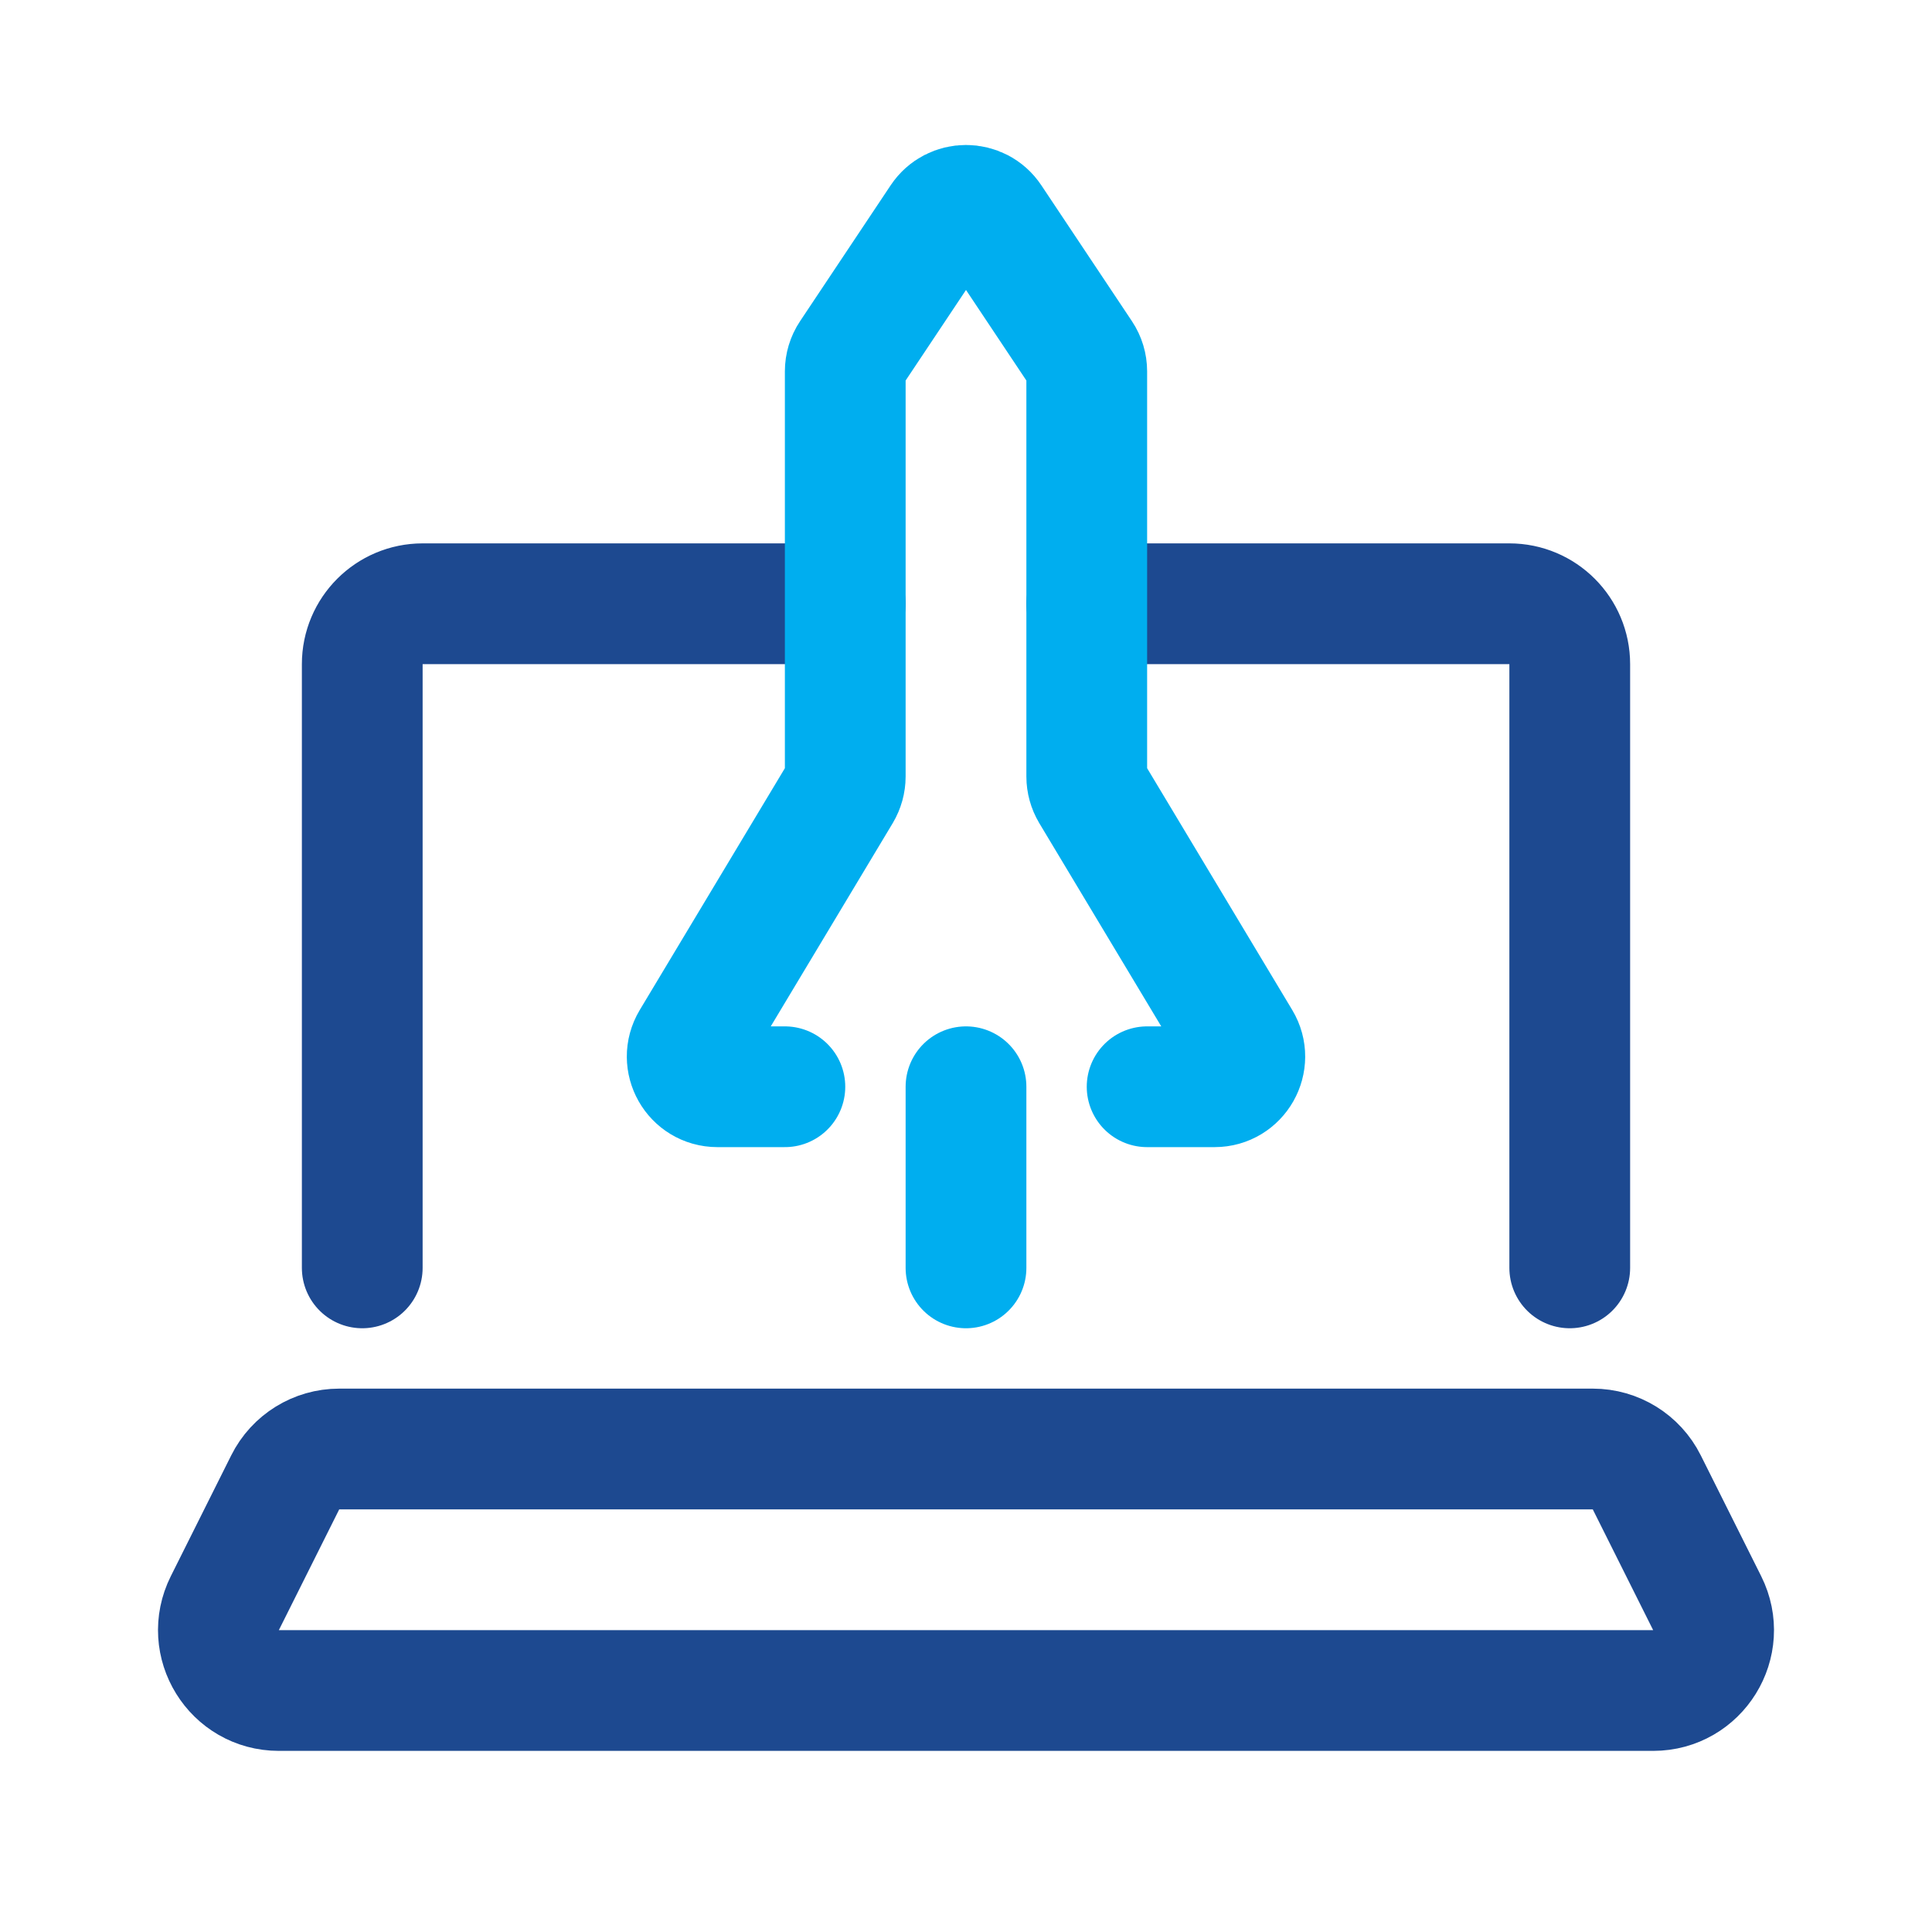
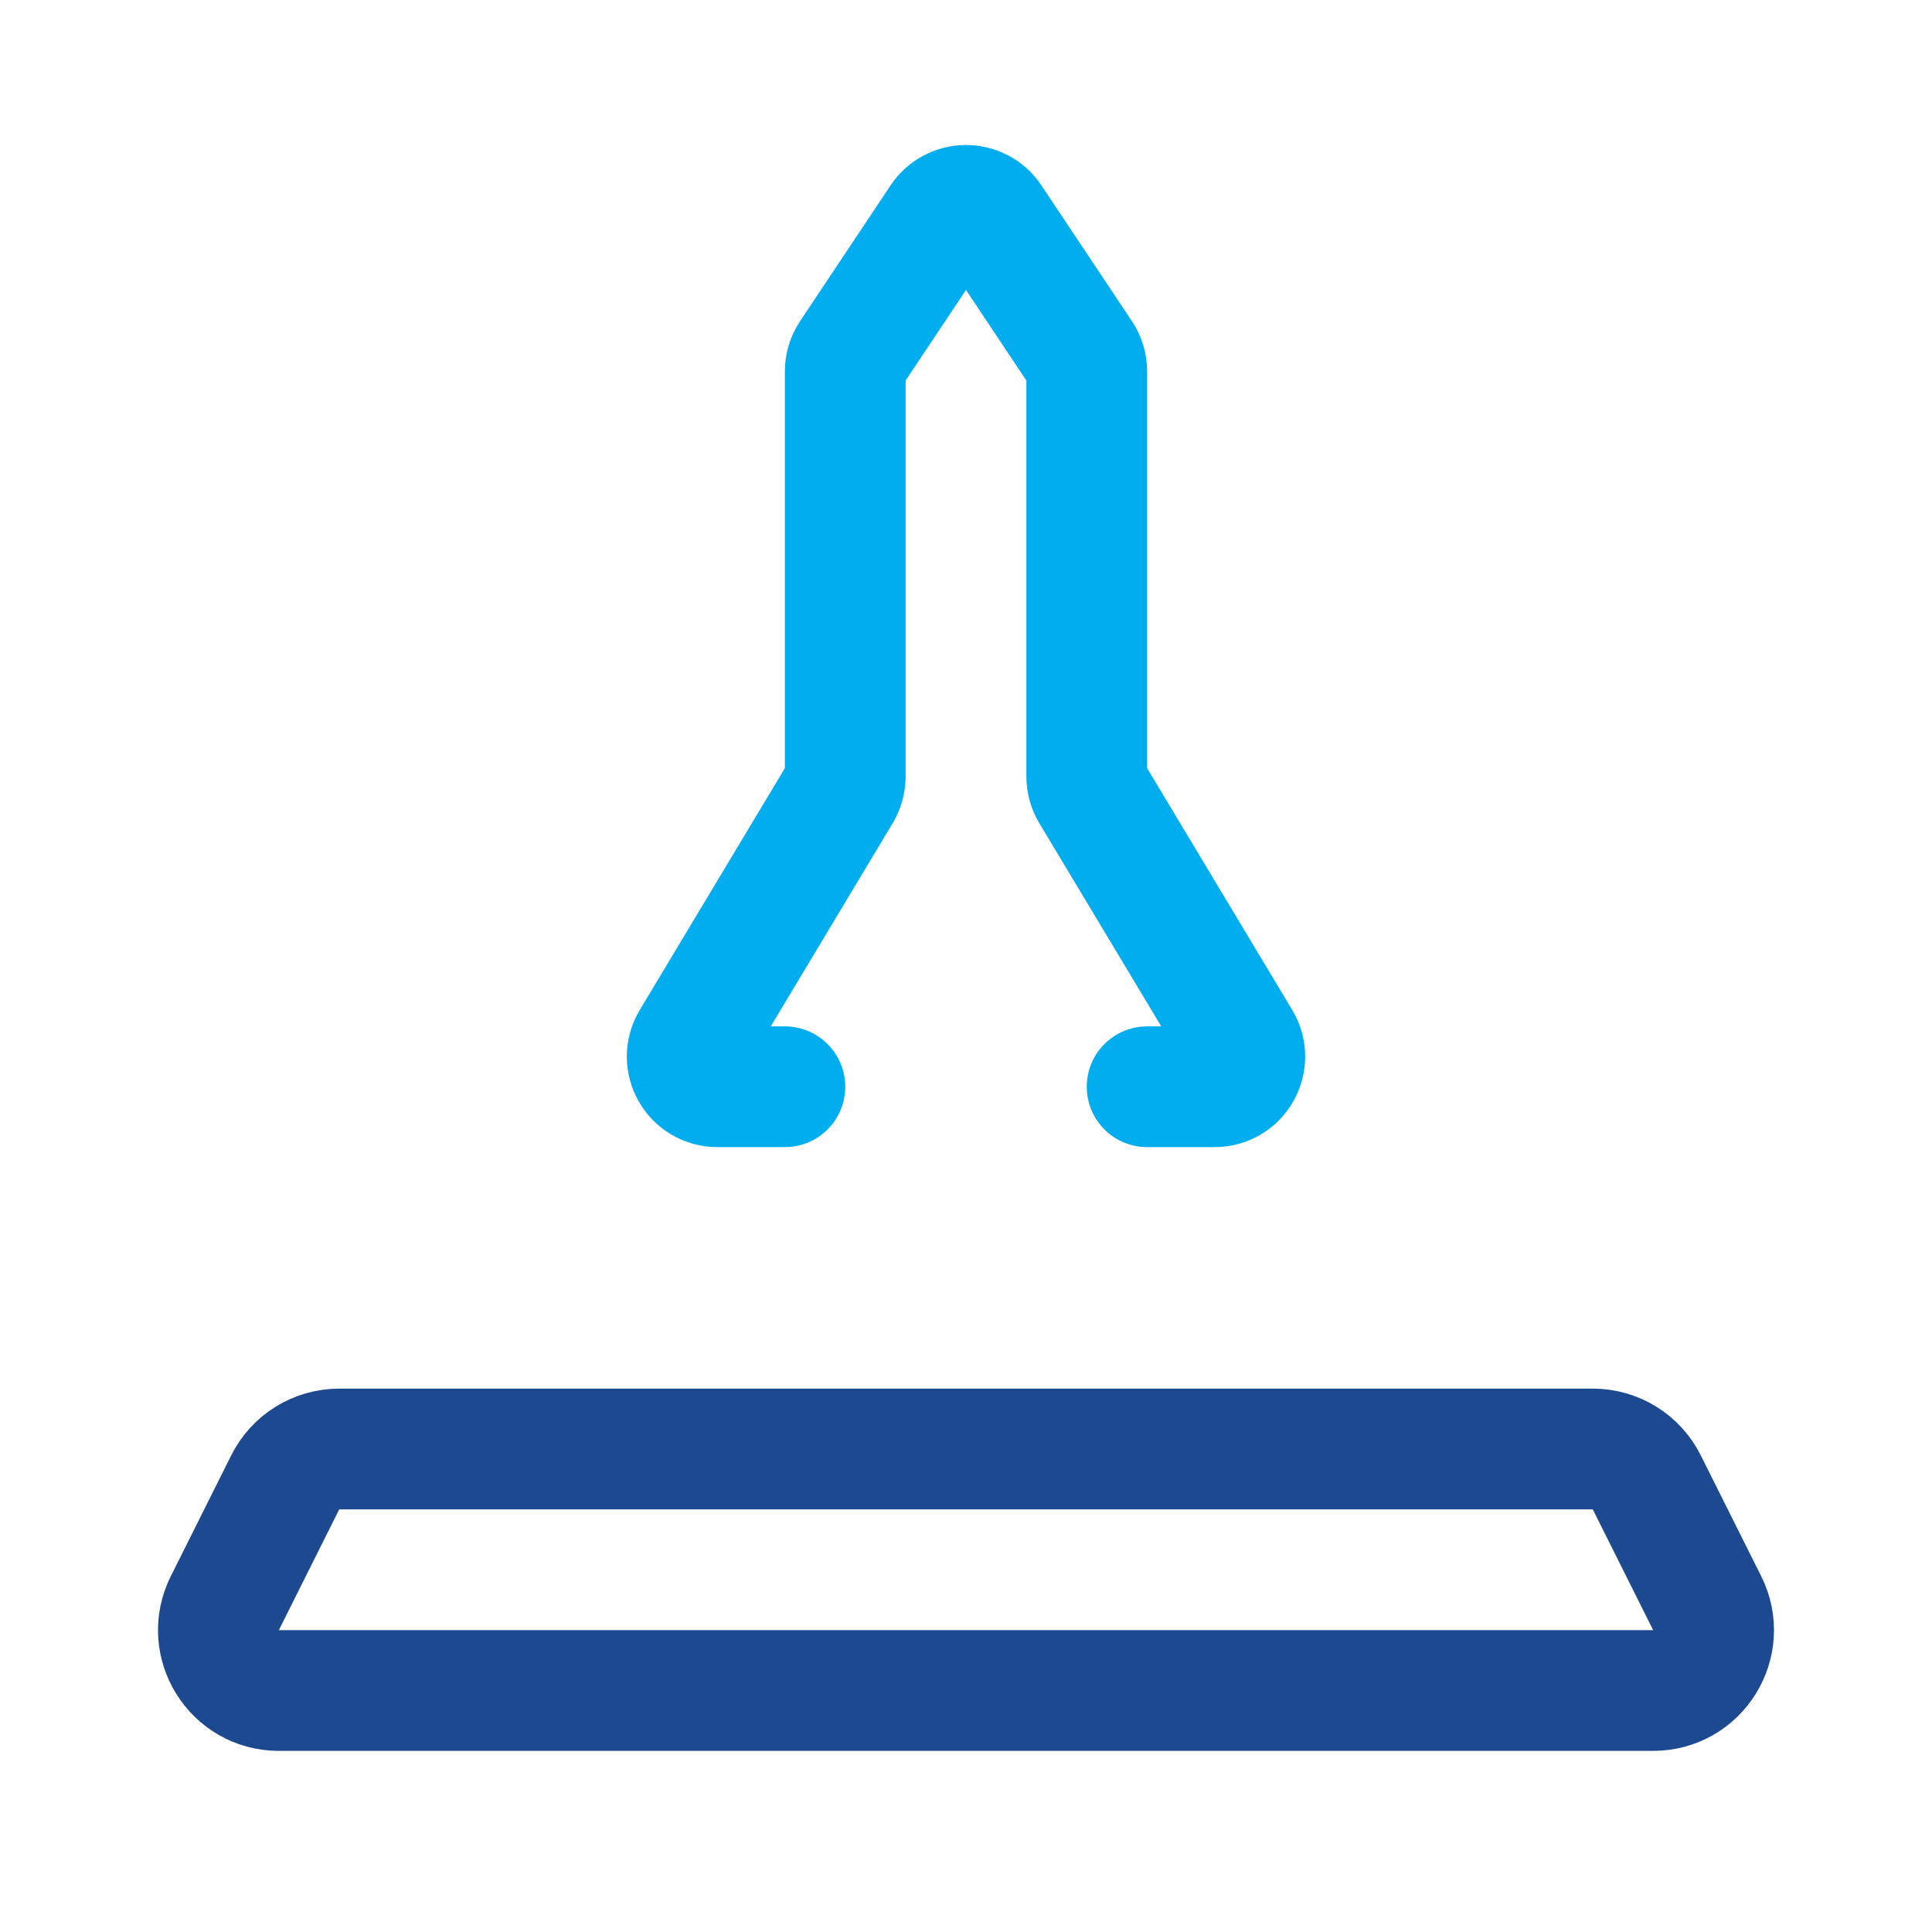
<svg xmlns="http://www.w3.org/2000/svg" width="32" height="32" viewBox="0 0 32 32" fill="none">
  <path d="M28.276 26.553C28.609 27.218 28.125 28 27.382 28H4.618C3.875 28 3.391 27.218 3.724 26.553L4.724 24.553C4.893 24.214 5.239 24 5.618 24H26.382C26.761 24 27.107 24.214 27.276 24.553L28.276 26.553Z" stroke-width="2" stroke-miterlimit="10" stroke-linecap="round" stroke-linejoin="round" style="stroke: rgb(29, 73, 144);" />
-   <path d="M16 18V21" stroke-width="2" stroke-miterlimit="10" stroke-linecap="round" stroke-linejoin="round" style="stroke: rgb(0, 174, 239);" />
-   <path d="M14 10H7C6.448 10 6 10.448 6 11V21" stroke-width="2" stroke-miterlimit="10" stroke-linecap="round" stroke-linejoin="round" style="stroke: rgb(29, 73, 144);" />
-   <path d="M26 21V11C26 10.448 25.552 10 25 10H18" stroke-width="2" stroke-miterlimit="10" stroke-linecap="round" stroke-linejoin="round" style="stroke: rgb(29, 73, 144);" />
  <path d="M13 18H11.883C11.494 18 11.254 17.576 11.454 17.243L13.929 13.119C13.975 13.041 14 12.952 14 12.861V6.151C14 6.053 14.029 5.956 14.084 5.874L15.584 3.624C15.782 3.327 16.218 3.327 16.416 3.624L17.916 5.874C17.971 5.956 18 6.053 18 6.151V12.861C18 12.952 18.025 13.041 18.071 13.119L20.546 17.243C20.746 17.576 20.506 18 20.117 18H19" stroke-width="2" stroke-miterlimit="10" stroke-linecap="round" stroke-linejoin="round" style="stroke: rgb(0, 174, 239);" />
</svg>